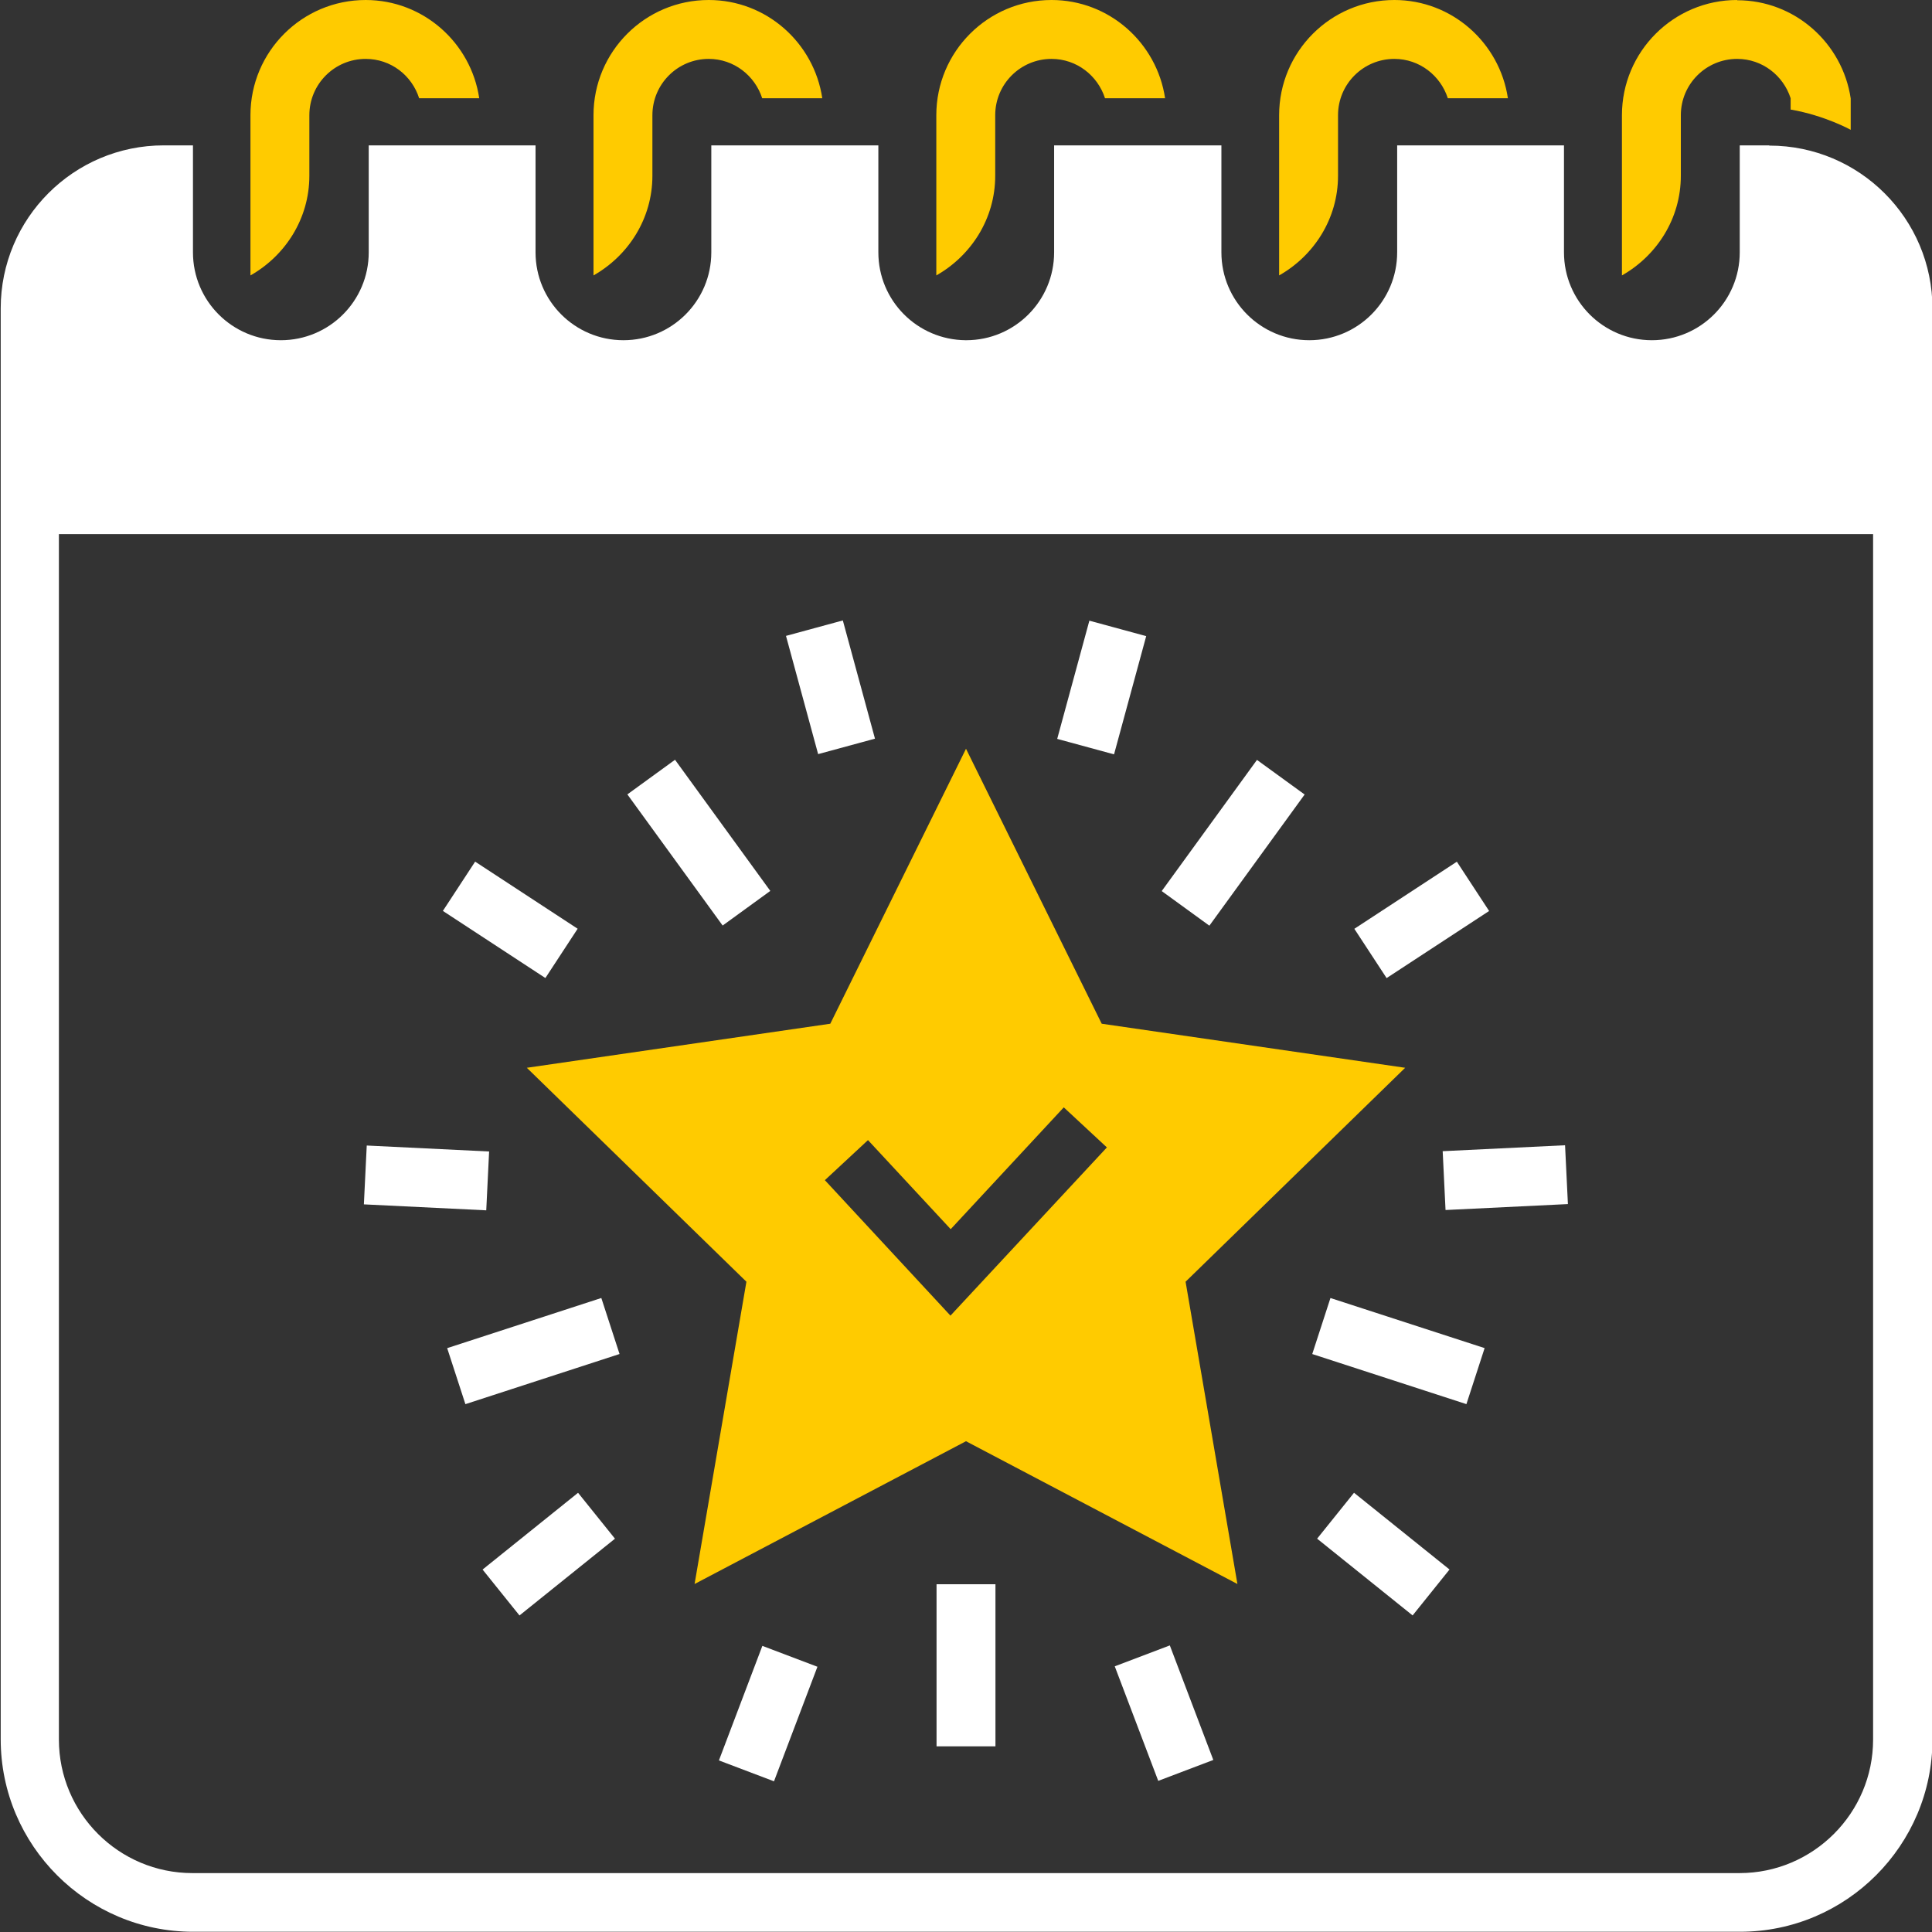
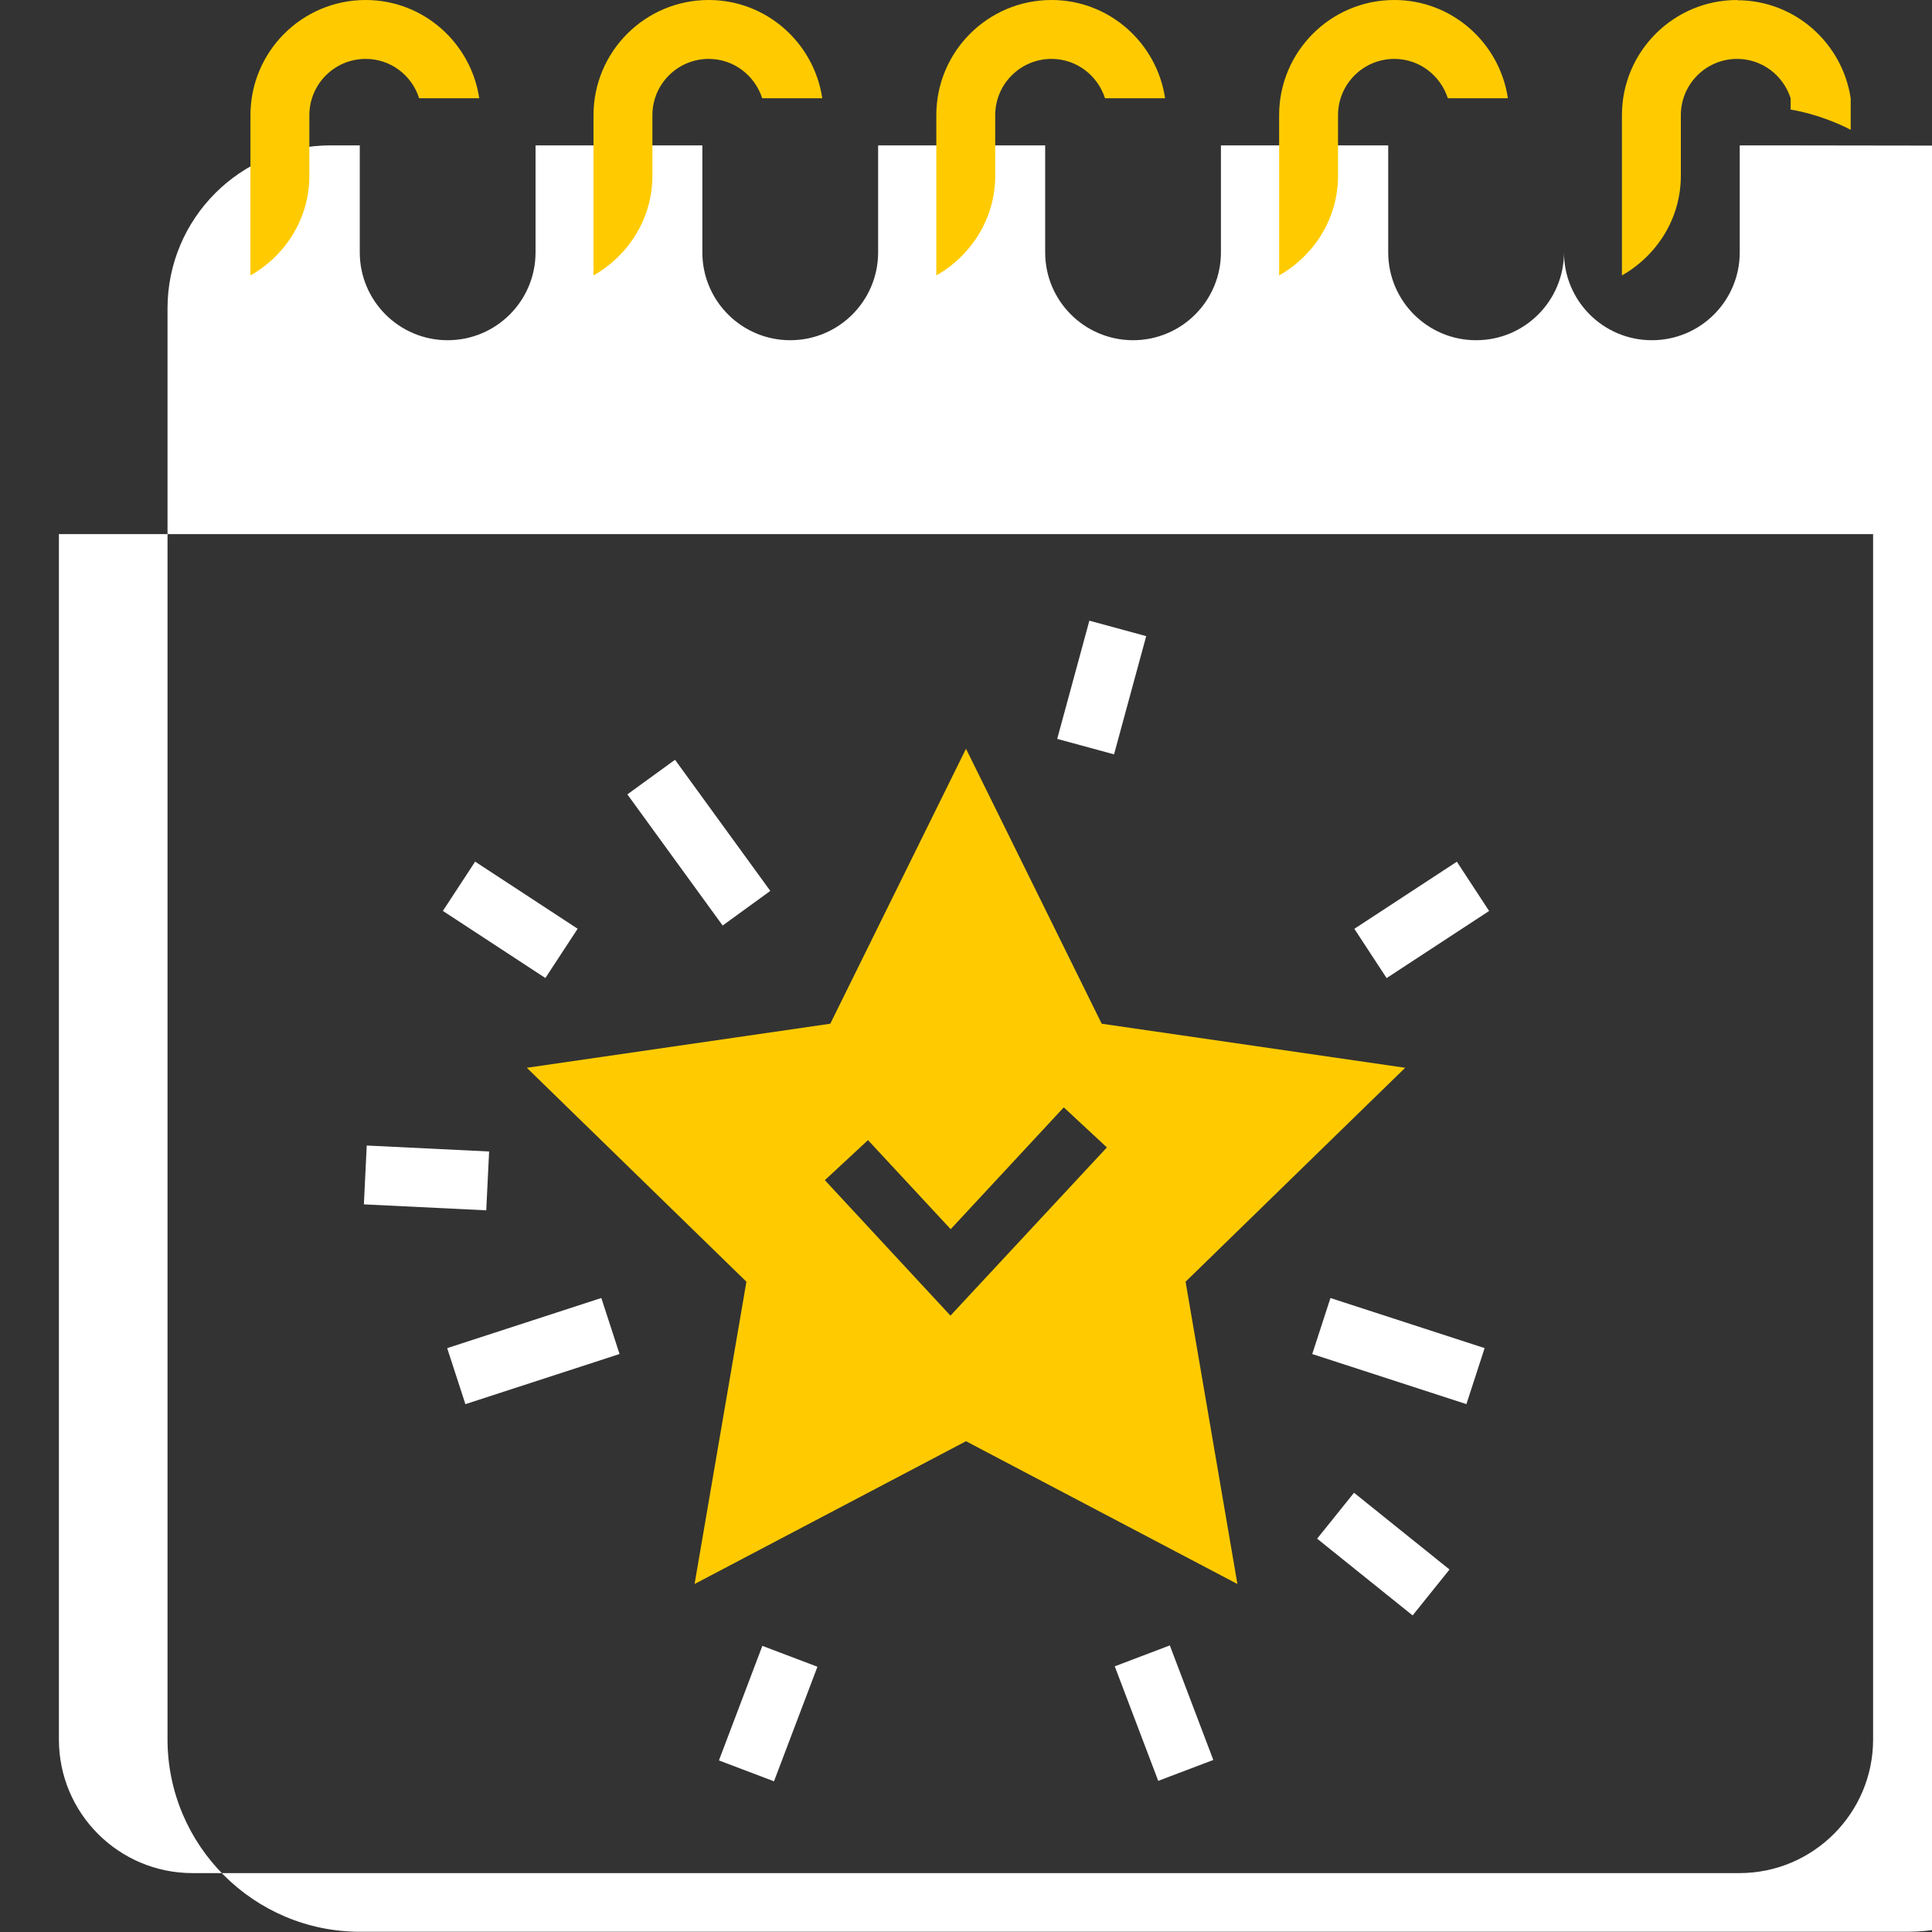
<svg xmlns="http://www.w3.org/2000/svg" id="Layer_2" data-name="Layer 2" viewBox="0 0 82 82">
  <rect x="0" y="0" width="82" height="82" fill="#333333" stroke="none" />
  <defs>
    <style>      .cls-1 {        fill: #ffcb00;      }      .cls-2 {        fill: #fff;      }    </style>
  </defs>
  <g id="Layer_3" data-name="Layer 3">
    <g>
      <g>
-         <rect class="cls-2" x="39.75" y="67.24" width="2.5" height="6.88" />
        <rect class="cls-2" x="48.15" y="70.12" width="2.5" height="5.2" transform="translate(-22.59 22.26) rotate(-20.79)" />
        <rect class="cls-2" x="30" y="71.48" width="5.2" height="2.5" transform="translate(-46.96 77.42) rotate(-69.23)" />
        <rect class="cls-2" x="58.1" y="53.9" width="2.5" height="6.88" transform="translate(-13.52 96.07) rotate(-72)" />
-         <rect class="cls-2" x="61.29" y="48.74" width="5.2" height="2.5" transform="translate(-2.35 3.15) rotate(-2.78)" />
        <rect class="cls-2" x="57.46" y="63.36" width="2.5" height="5.2" transform="translate(-29.48 70.4) rotate(-51.21)" />
-         <rect class="cls-2" x="48.9" y="34.52" width="6.88" height="2.5" transform="translate(-7.36 57.1) rotate(-54.01)" />
        <rect class="cls-2" x="44.15" y="27.93" width="5.2" height="2.5" transform="translate(6.33 66.63) rotate(-74.78)" />
        <rect class="cls-2" x="57.74" y="37.8" width="5.2" height="2.5" transform="translate(-11.53 39.42) rotate(-33.21)" />
        <rect class="cls-2" x="28.41" y="32.33" width="2.5" height="6.88" transform="translate(-15.36 24.26) rotate(-36)" />
        <rect class="cls-2" x="20.41" y="36.44" width="2.5" height="5.2" transform="translate(-22.87 35.78) rotate(-56.79)" />
-         <rect class="cls-2" x="34" y="26.57" width="2.5" height="5.2" transform="translate(-6.42 10.27) rotate(-15.21)" />
        <rect class="cls-2" x="19.2" y="56.09" width="6.88" height="2.5" transform="translate(-16.63 9.82) rotate(-18.02)" />
-         <rect class="cls-2" x="20.69" y="64.71" width="5.2" height="2.5" transform="translate(-36.19 29.15) rotate(-38.8)" />
        <rect class="cls-2" x="16.85" y="47.39" width="2.5" height="5.2" transform="translate(-32.71 65.64) rotate(-87.21)" />
      </g>
      <path class="cls-1" d="M59.64,45.32l-12.88-1.87-5.76-11.67-5.76,11.67-12.88,1.87,9.32,9.08-2.2,12.83,11.52-6.06,11.52,6.06-2.2-12.83,9.32-9.08ZM40.35,55.85l-5.34-5.76,1.83-1.7,3.51,3.78,4.8-5.17,1.83,1.7-6.64,7.14Z" />
-       <path class="cls-2" d="M75.08,6.17h-1.24v4.54c0,2.06-1.67,3.73-3.73,3.73s-3.73-1.67-3.73-3.73v-4.54h-7.08v4.54c0,2.06-1.67,3.73-3.73,3.73s-3.73-1.67-3.73-3.73v-4.54h-7.1v4.54c0,2.06-1.67,3.73-3.73,3.73h0s-.02,0-.03,0c-2.05-.02-3.7-1.68-3.7-3.73v-4.54h-7.09v4.54c0,2.06-1.67,3.73-3.73,3.73s-3.73-1.67-3.73-3.73v-4.54h-7.08v4.54c0,2.06-1.67,3.73-3.73,3.73s-3.73-1.67-3.73-3.73v-4.54h-1.24c-3.82,0-6.92,3.1-6.92,6.92v60.73c0,4.51,3.67,8.17,8.17,8.17h65.65c4.51,0,8.17-3.67,8.17-8.17V13.1c0-3.82-3.1-6.92-6.92-6.92ZM79.5,73.83c0,3.13-2.55,5.67-5.67,5.67H8.17c-3.13,0-5.67-2.54-5.67-5.67V22.67h77v51.15Z" />
+       <path class="cls-2" d="M75.08,6.17h-1.24v4.54c0,2.06-1.67,3.73-3.73,3.73s-3.73-1.67-3.73-3.73v-4.54v4.54c0,2.06-1.67,3.73-3.73,3.73s-3.73-1.67-3.73-3.73v-4.54h-7.1v4.54c0,2.06-1.67,3.73-3.73,3.73h0s-.02,0-.03,0c-2.05-.02-3.7-1.68-3.7-3.73v-4.54h-7.09v4.54c0,2.06-1.67,3.73-3.73,3.73s-3.73-1.67-3.73-3.73v-4.54h-7.08v4.54c0,2.06-1.67,3.73-3.73,3.73s-3.73-1.67-3.73-3.73v-4.54h-1.24c-3.82,0-6.92,3.1-6.92,6.92v60.73c0,4.51,3.67,8.17,8.17,8.17h65.65c4.51,0,8.17-3.67,8.17-8.17V13.1c0-3.82-3.1-6.92-6.92-6.92ZM79.5,73.83c0,3.13-2.55,5.67-5.67,5.67H8.17c-3.13,0-5.67-2.54-5.67-5.67V22.67h77v51.15Z" />
      <path class="cls-1" d="M20.34,4.17h-2.55c-.31-.97-1.2-1.67-2.27-1.67-1.32,0-2.39,1.07-2.39,2.39v2.57c0,1.82-1.02,3.39-2.5,4.23v-6.8c0-2.7,2.19-4.89,4.89-4.89,2.45,0,4.47,1.82,4.82,4.17ZM30.08,0c-2.7,0-4.89,2.19-4.89,4.89v6.8c1.48-.84,2.5-2.41,2.5-4.23v-2.57c0-1.32,1.07-2.39,2.39-2.39,1.07,0,1.96.71,2.27,1.67h2.55c-.35-2.35-2.37-4.17-4.82-4.17ZM44.63,0c-2.7,0-4.89,2.19-4.89,4.89v6.8c1.48-.84,2.5-2.41,2.5-4.23v-2.57c0-1.32,1.07-2.39,2.39-2.39,1.07,0,1.96.71,2.27,1.67h2.55c-.35-2.35-2.37-4.17-4.82-4.17ZM59.18,0c-2.7,0-4.89,2.19-4.89,4.89v6.8c1.48-.84,2.5-2.41,2.5-4.23v-2.57c0-1.32,1.07-2.39,2.39-2.39,1.07,0,1.96.71,2.27,1.67h2.55c-.35-2.35-2.37-4.17-4.82-4.17ZM73.73,0c-2.7,0-4.89,2.19-4.89,4.89v6.8c1.48-.84,2.5-2.41,2.5-4.23v-2.57c0-1.32,1.07-2.39,2.39-2.39,1.07,0,1.96.71,2.27,1.67v.48c1.45.25,2.55.86,2.55.86v-1.33c-.35-2.35-2.37-4.17-4.82-4.17Z" />
    </g>
  </g>
</svg>